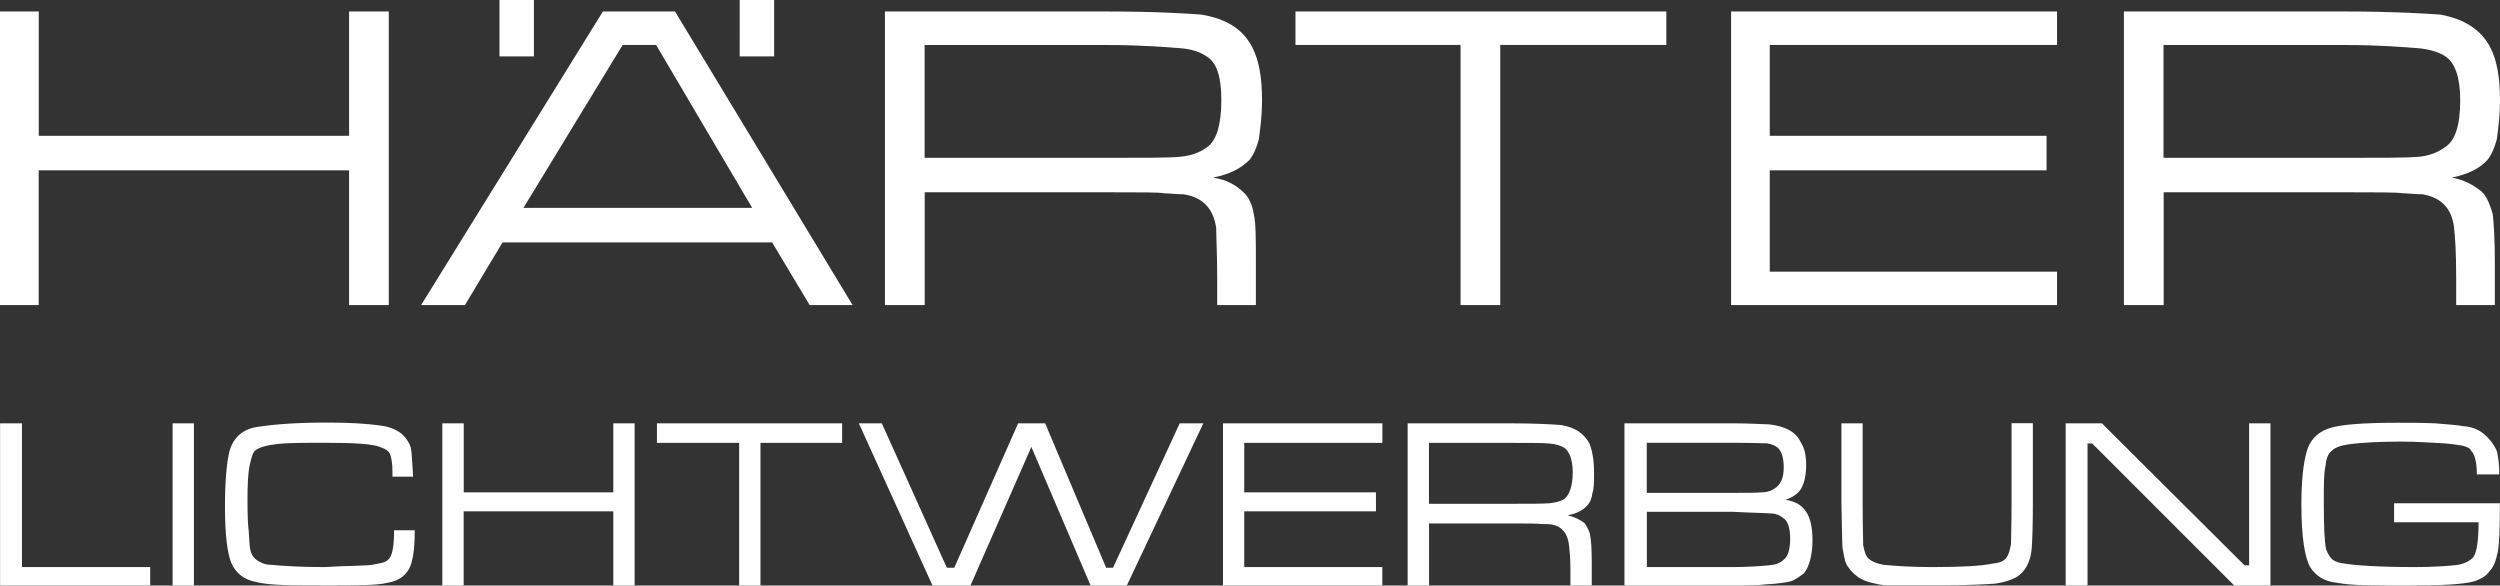
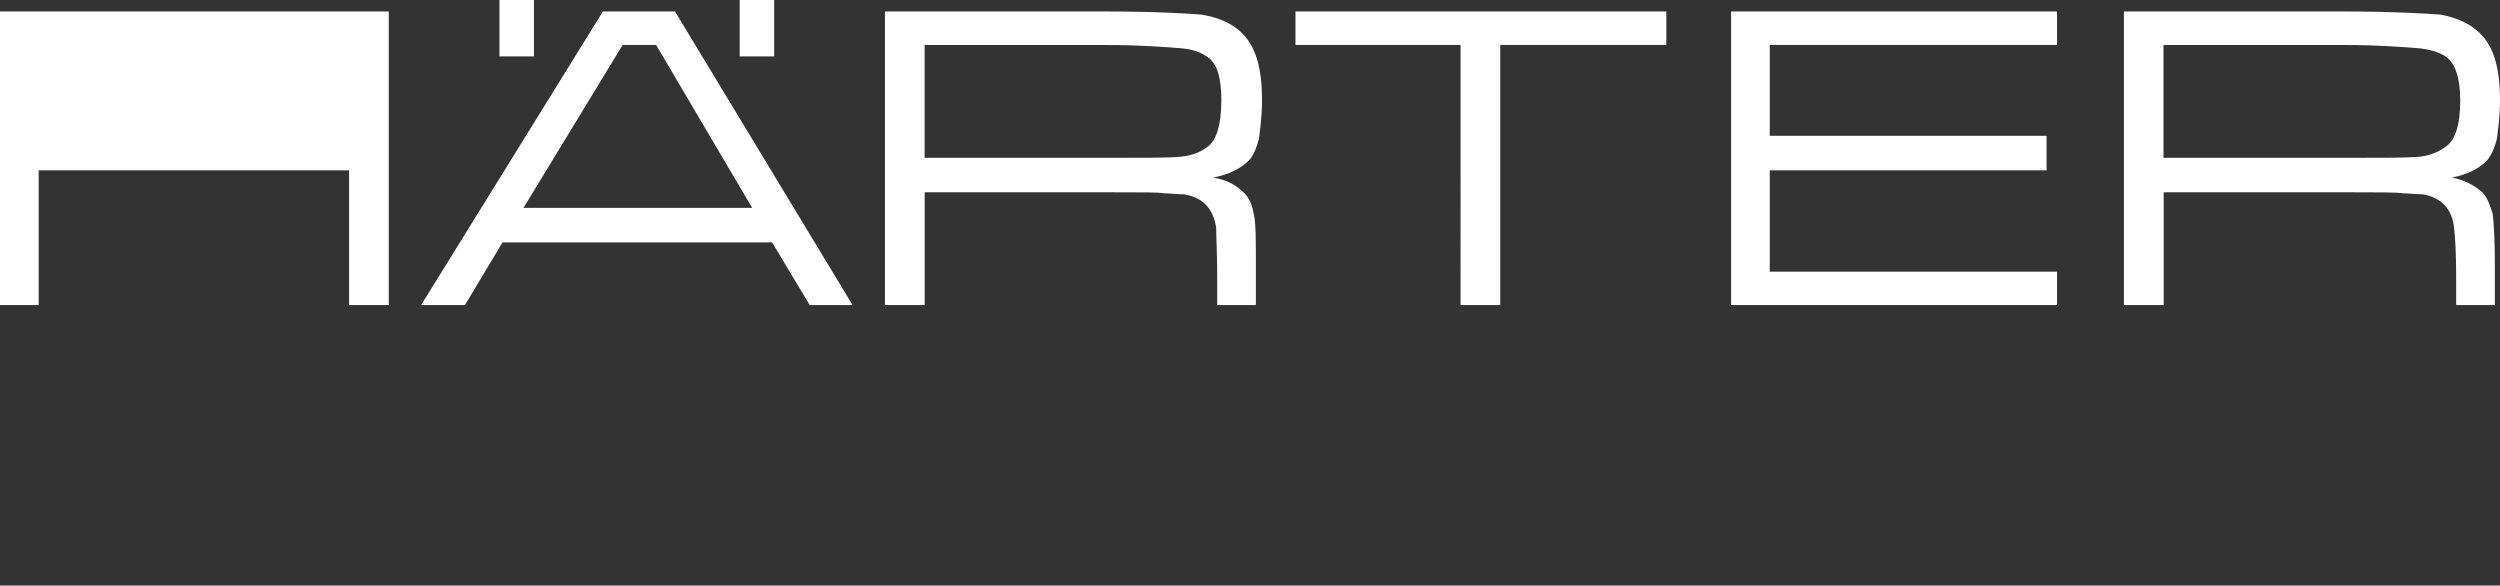
<svg xmlns="http://www.w3.org/2000/svg" id="uuid-6423a61f-25d0-46ce-b5f8-bbf71498cec0" viewBox="0 0 272.14 63.74">
  <rect x="0" y="0" width="272.14" height="63.74" fill="#333333" stroke="none" />
  <g id="uuid-80bf3058-d655-404b-b1fc-79f28b3e4b70">
-     <path d="m.01,1.25h4.21v13.53h33.78V1.25h4.32v31.96h-4.32v-14.67H4.21v14.67H0V1.25h.01ZM58.12,0v6.14h-3.75V0h3.75Zm26.15,0v6.14h-3.75V0h3.75Zm56.75,1.25h40.37v3.64h-18.08v28.32h-4.32V4.89h-17.97V1.25h0Zm47.42,31.96V1.25h35.48v3.64h-31.27v9.89h30.13v3.76h-30.13v11.03h31.27v3.64h-35.48Zm-100.3,0l-4.09-6.82h-29.35l-4.09,6.82h-4.77L65.63,1.25h7.85l19.33,31.96h-4.67Zm-6.26-10.58l-10.46-17.74h-3.64l-10.8,17.74h24.9Zm14.45,10.58V1.25h24.11c5.46,0,8.98.23,10.35.34,2.73.46,4.55,1.59,5.57,3.64.68,1.36,1.02,3.18,1.02,5.69,0,1.82-.23,3.3-.34,4.21-.23.91-.57,1.71-1.02,2.27-.91.91-2.16,1.59-3.98,1.93,1.48.23,2.5.8,3.3,1.59.68.57,1.02,1.59,1.14,2.39.23.91.23,2.73.23,5.46v4.44h-4.21v-2.96c0-2.73-.11-4.44-.11-5.46-.34-2.16-1.48-3.3-3.53-3.64-.79,0-1.59-.11-2.16-.11-.45-.11-2.61-.11-6.25-.11h-19.79v12.28h-4.33Zm4.32-16.03h19.79c4.2,0,6.82,0,7.96-.11,1.25-.11,2.16-.45,2.96-1.02,1.02-.68,1.59-2.39,1.59-5.12,0-2.5-.46-4.09-1.59-4.78-.68-.45-1.48-.8-2.96-.91-1.48-.11-4.09-.34-7.96-.34h-19.79v12.28h0Zm130.55,16.03V1.25h24.11c5.23,0,8.87.23,10.35.34,2.5.46,4.43,1.59,5.46,3.64.68,1.36,1.02,3.18,1.02,5.69,0,1.82-.23,3.3-.34,4.21-.23.91-.57,1.71-1.02,2.27-.8.91-2.16,1.59-3.87,1.93,1.25.23,2.39.8,3.3,1.59.57.57.91,1.59,1.14,2.39.11.91.23,2.73.23,5.46v4.44h-4.21v-2.96c0-2.73-.11-4.44-.23-5.46-.23-2.16-1.48-3.3-3.41-3.64-.8,0-1.59-.11-2.16-.11-.68-.11-2.73-.11-6.25-.11h-19.79v12.28h-4.33Zm4.32-16.03h19.79c4.21,0,6.71,0,7.96-.11,1.14-.11,2.04-.45,2.84-1.02,1.14-.68,1.7-2.39,1.7-5.12,0-2.5-.57-4.09-1.59-4.78-.68-.45-1.71-.8-3.07-.91-1.48-.11-4.1-.34-7.85-.34h-19.79v12.28h.01Z" fill="#fff" />
-     <path d="m260.61,54.78h11.52c0,2.76-.06,4.51-.25,5.39s-.44,1.57-.88,2c-.31.5-.94.88-1.75,1.13-1.13.31-3.51.44-7.33.44-3.57,0-6.07,0-7.58-.31-1.32-.13-2.25-.75-2.82-1.63-.63-1-1-3.38-1-6.82,0-2.5.19-4.45.56-5.76.32-1.25,1.13-2.13,2.38-2.57s3.76-.63,7.52-.63c1.19,0,2.51,0,4.07.06,1.44.12,2.5.19,3.07.31,1.13.06,2,.5,2.69,1.25.44.44.81,1,1,1.5.13.63.25,1.38.25,2.5h-2.44c0-1.38-.25-2.25-.63-2.57-.12-.31-.5-.44-.94-.56-.44-.06-1.13-.19-2-.25-1.31-.06-2.82-.19-4.76-.19-2.44,0-4.26.13-5.26.25-1.13.13-1.88.38-2.19.75-.38.25-.62.81-.69,1.63-.19.75-.19,2.07-.19,3.88,0,2.63.06,4.32.25,5.2.19.56.44.88.69,1.13.25.19.69.38,1.32.44,1.13.19,3.76.38,7.64.38,2.06,0,3.76-.12,4.76-.25.88-.19,1.5-.56,1.75-1.06s.44-1.75.44-3.57h-9.2v-2.07h0Zm-35.75-8.7h3.94l15.53,15.46h.5v-15.46h2.32v17.66h-3.94l-15.47-15.47h-.5v15.47h-2.38v-17.66h0Zm-24.42,0h2.32v8.7c0,2.63.06,4.07.06,4.57.13.69.31,1.25.63,1.5.38.31.88.5,1.57.63,1.32.13,3.07.25,5.32.25,3.19,0,5.32-.12,6.57-.38.69-.06,1.19-.25,1.44-.56.31-.38.44-.88.56-1.57,0-.69.06-2.19.06-4.45v-8.7h2.32v8.7c0,2.32-.06,4.01-.12,4.88-.12,1.5-.69,2.57-1.69,3.19-.56.31-1.38.56-2.26.69-.75.06-2.94.19-6.32.19h-5.38c-.56,0-1.19-.13-1.88-.31-1.13-.25-2.01-.94-2.63-1.94-.25-.56-.31-1.13-.44-1.82-.06-.81-.06-2.38-.12-4.88v-8.69h-.01Zm-21.17,15.65h9.33c1.82,0,3.13-.12,3.95-.19.75-.06,1.25-.25,1.63-.63.44-.31.69-1.13.69-2.25,0-1.19-.25-2-.82-2.32-.31-.25-.75-.44-1.19-.44-.44-.06-1.88-.06-4.26-.19h-9.33v6.02h0Zm0-8.08h9.33c1.57,0,2.63,0,3.19-.06.63,0,1.06-.19,1.32-.38.69-.38,1.06-1.13,1.06-2.32,0-1.06-.25-1.82-.69-2.19-.25-.19-.69-.38-1.13-.44-.44,0-1.69-.06-3.76-.06h-9.33v5.45h0Zm-2.44,10.09v-17.66h11.77c2.07,0,3.51.12,4.01.12,1.63.19,2.88.75,3.44,2,.38.56.56,1.38.56,2.38,0,1.13-.19,2-.56,2.63-.31.5-.88.94-1.69,1.19,1.13.19,1.82.63,2.25,1.32.44.63.69,1.69.69,3.07,0,1.69-.38,2.94-.94,3.63-.44.31-.88.69-1.5.88-.63.13-1.38.25-2.63.31-.94.13-2.13.13-3.63.13h-11.77Zm-21.29-8.9h8.7c2.25,0,3.76,0,4.45-.06.56-.06,1.13-.19,1.57-.44.56-.44.94-1.38.94-2.94,0-1.38-.38-2.25-.88-2.63-.38-.25-.94-.44-1.75-.5-.75-.06-2.13-.06-4.32-.06h-8.7v6.63h0Zm-2.31,8.9v-17.66h11.02c2.94,0,4.88.12,5.7.19,1.5.25,2.44.88,3.07,2,.31.81.5,1.82.5,3.13,0,1.06,0,1.82-.19,2.32-.06.56-.25,1-.56,1.31-.44.5-1.13.88-2.13,1.06.75.19,1.32.44,1.88.88.25.44.5.81.56,1.25.13.56.19,1.57.19,3.07v2.44h-2.32v-1.69c0-1.44-.12-2.38-.19-2.94-.19-1.13-.81-1.82-1.81-2-.44-.06-.88-.06-1.25-.06-.31-.06-1.44-.06-3.44-.06h-8.7v6.76h-2.33Zm-20.1,0v-17.66h17.35v2.13h-15.04v5.38h14.34v2.07h-14.34v6.07h15.03v2h-17.34Zm-39.64-17.66h2.5l7.08,15.72h.81l6.95-15.72h2.94l6.64,15.72h.75l7.26-15.72h2.57l-8.33,17.66h-3.94l-6.45-15.09-6.63,15.09h-4.13l-8.02-17.66h0Zm-21.98,0h20.16v2.13h-8.89v15.53h-2.32v-15.53h-8.95v-2.13h0Zm-23.35,0h2.32v7.51h16.28v-7.51h2.32v17.66h-2.32v-8.08h-16.29v8.08h-2.32v-17.66h0Zm-5.26,11.64h2.25c0,1.57-.12,2.69-.31,3.32-.25,1.25-1.13,2.13-2.57,2.38-1.19.31-3.32.31-6.45.31-3.88,0-6.57,0-7.95-.38-1.31-.25-2.19-.94-2.69-2.07-.44-1.06-.69-3.13-.69-6.07s.19-4.88.5-6.14c.44-1.5,1.5-2.44,3.26-2.63,1.63-.25,4.07-.44,7.26-.44s5.26.19,6.58.44c.69.19,1.25.44,1.75.88.44.44.75.94.88,1.44.13.63.13,1.57.25,3.13h-2.25v-.56c0-.88-.12-1.5-.25-1.88-.13-.31-.44-.56-1-.75-.81-.38-2.82-.5-6.07-.5-2.32,0-4.07,0-5.2.13-1.19.13-1.94.38-2.32.63s-.5.81-.69,1.63c-.19.88-.25,2.13-.25,3.69,0,.69,0,1.63.06,2.76.13,1.19.13,2,.19,2.44.06.69.31,1.13.69,1.44.38.25.88.56,1.57.56,1.38.13,3.32.25,5.7.25.81,0,1.82-.12,3.07-.12,1.19-.06,2-.06,2.32-.13.63-.13,1.13-.19,1.5-.38.25-.19.5-.44.56-.75.17-.37.3-1.25.3-2.63h0Zm-24.11-11.64h2.32v17.66h-2.32v-17.66h0ZM.01,46.08h2.38v15.65h13.96v2H.01v-17.65H.01Z" fill="#fff" />
+     <path d="m.01,1.25h4.21h33.78V1.25h4.32v31.96h-4.32v-14.67H4.21v14.67H0V1.25h.01ZM58.12,0v6.14h-3.75V0h3.75Zm26.15,0v6.14h-3.75V0h3.75Zm56.75,1.25h40.37v3.64h-18.08v28.32h-4.32V4.89h-17.97V1.25h0Zm47.42,31.96V1.25h35.48v3.64h-31.27v9.89h30.13v3.76h-30.13v11.03h31.27v3.64h-35.48Zm-100.3,0l-4.09-6.82h-29.35l-4.09,6.82h-4.77L65.63,1.25h7.85l19.33,31.96h-4.67Zm-6.26-10.58l-10.46-17.74h-3.64l-10.8,17.74h24.9Zm14.45,10.58V1.25h24.11c5.46,0,8.98.23,10.35.34,2.73.46,4.55,1.59,5.57,3.64.68,1.36,1.02,3.18,1.02,5.69,0,1.82-.23,3.3-.34,4.21-.23.91-.57,1.71-1.02,2.27-.91.91-2.16,1.59-3.98,1.93,1.48.23,2.5.8,3.3,1.59.68.57,1.02,1.59,1.14,2.39.23.91.23,2.73.23,5.46v4.44h-4.21v-2.96c0-2.73-.11-4.44-.11-5.46-.34-2.16-1.48-3.3-3.53-3.64-.79,0-1.59-.11-2.16-.11-.45-.11-2.61-.11-6.25-.11h-19.79v12.28h-4.33Zm4.32-16.03h19.79c4.2,0,6.82,0,7.96-.11,1.25-.11,2.16-.45,2.96-1.02,1.02-.68,1.59-2.39,1.59-5.12,0-2.5-.46-4.09-1.59-4.78-.68-.45-1.48-.8-2.96-.91-1.48-.11-4.09-.34-7.96-.34h-19.79v12.28h0Zm130.55,16.03V1.25h24.11c5.23,0,8.87.23,10.35.34,2.5.46,4.43,1.59,5.46,3.64.68,1.36,1.02,3.18,1.02,5.69,0,1.82-.23,3.3-.34,4.21-.23.91-.57,1.71-1.02,2.27-.8.91-2.16,1.59-3.87,1.93,1.25.23,2.39.8,3.3,1.59.57.57.91,1.59,1.14,2.39.11.91.23,2.73.23,5.46v4.44h-4.21v-2.96c0-2.73-.11-4.44-.23-5.46-.23-2.16-1.48-3.3-3.41-3.64-.8,0-1.59-.11-2.16-.11-.68-.11-2.73-.11-6.25-.11h-19.79v12.28h-4.33Zm4.32-16.03h19.79c4.21,0,6.71,0,7.96-.11,1.14-.11,2.04-.45,2.84-1.02,1.14-.68,1.7-2.39,1.7-5.12,0-2.5-.57-4.09-1.59-4.78-.68-.45-1.71-.8-3.07-.91-1.48-.11-4.1-.34-7.85-.34h-19.79v12.28h.01Z" fill="#fff" />
  </g>
</svg>